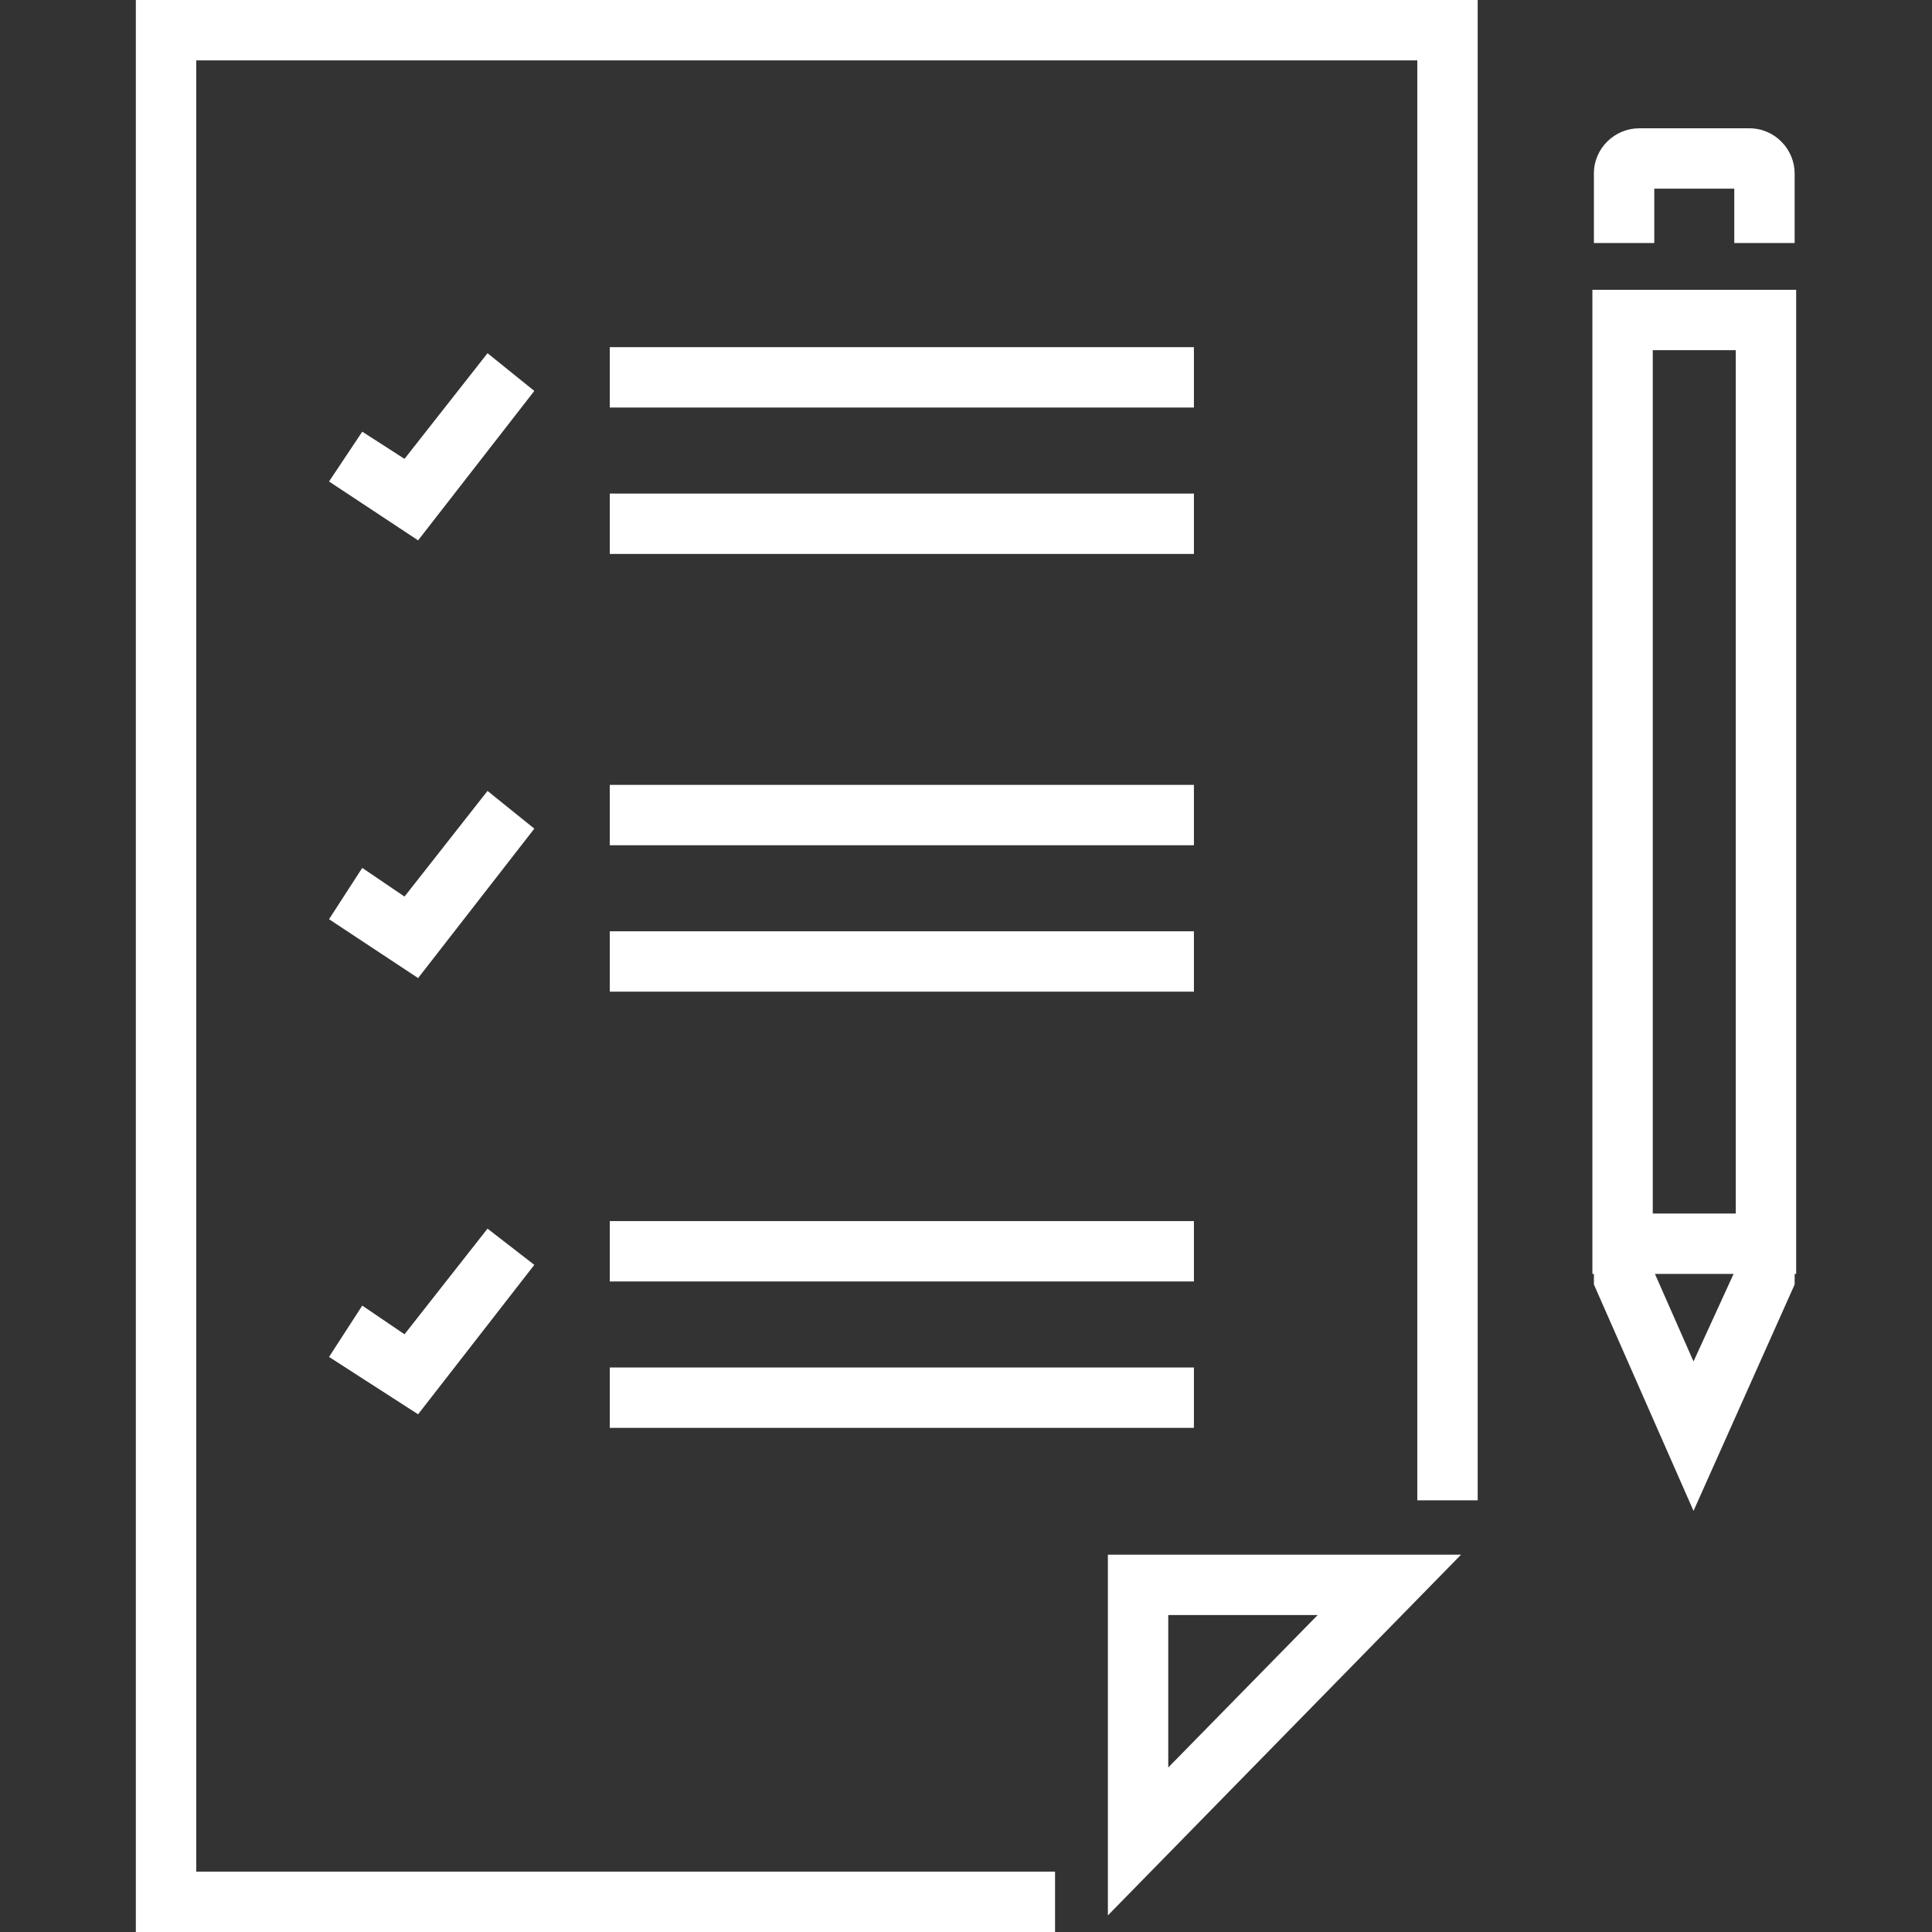
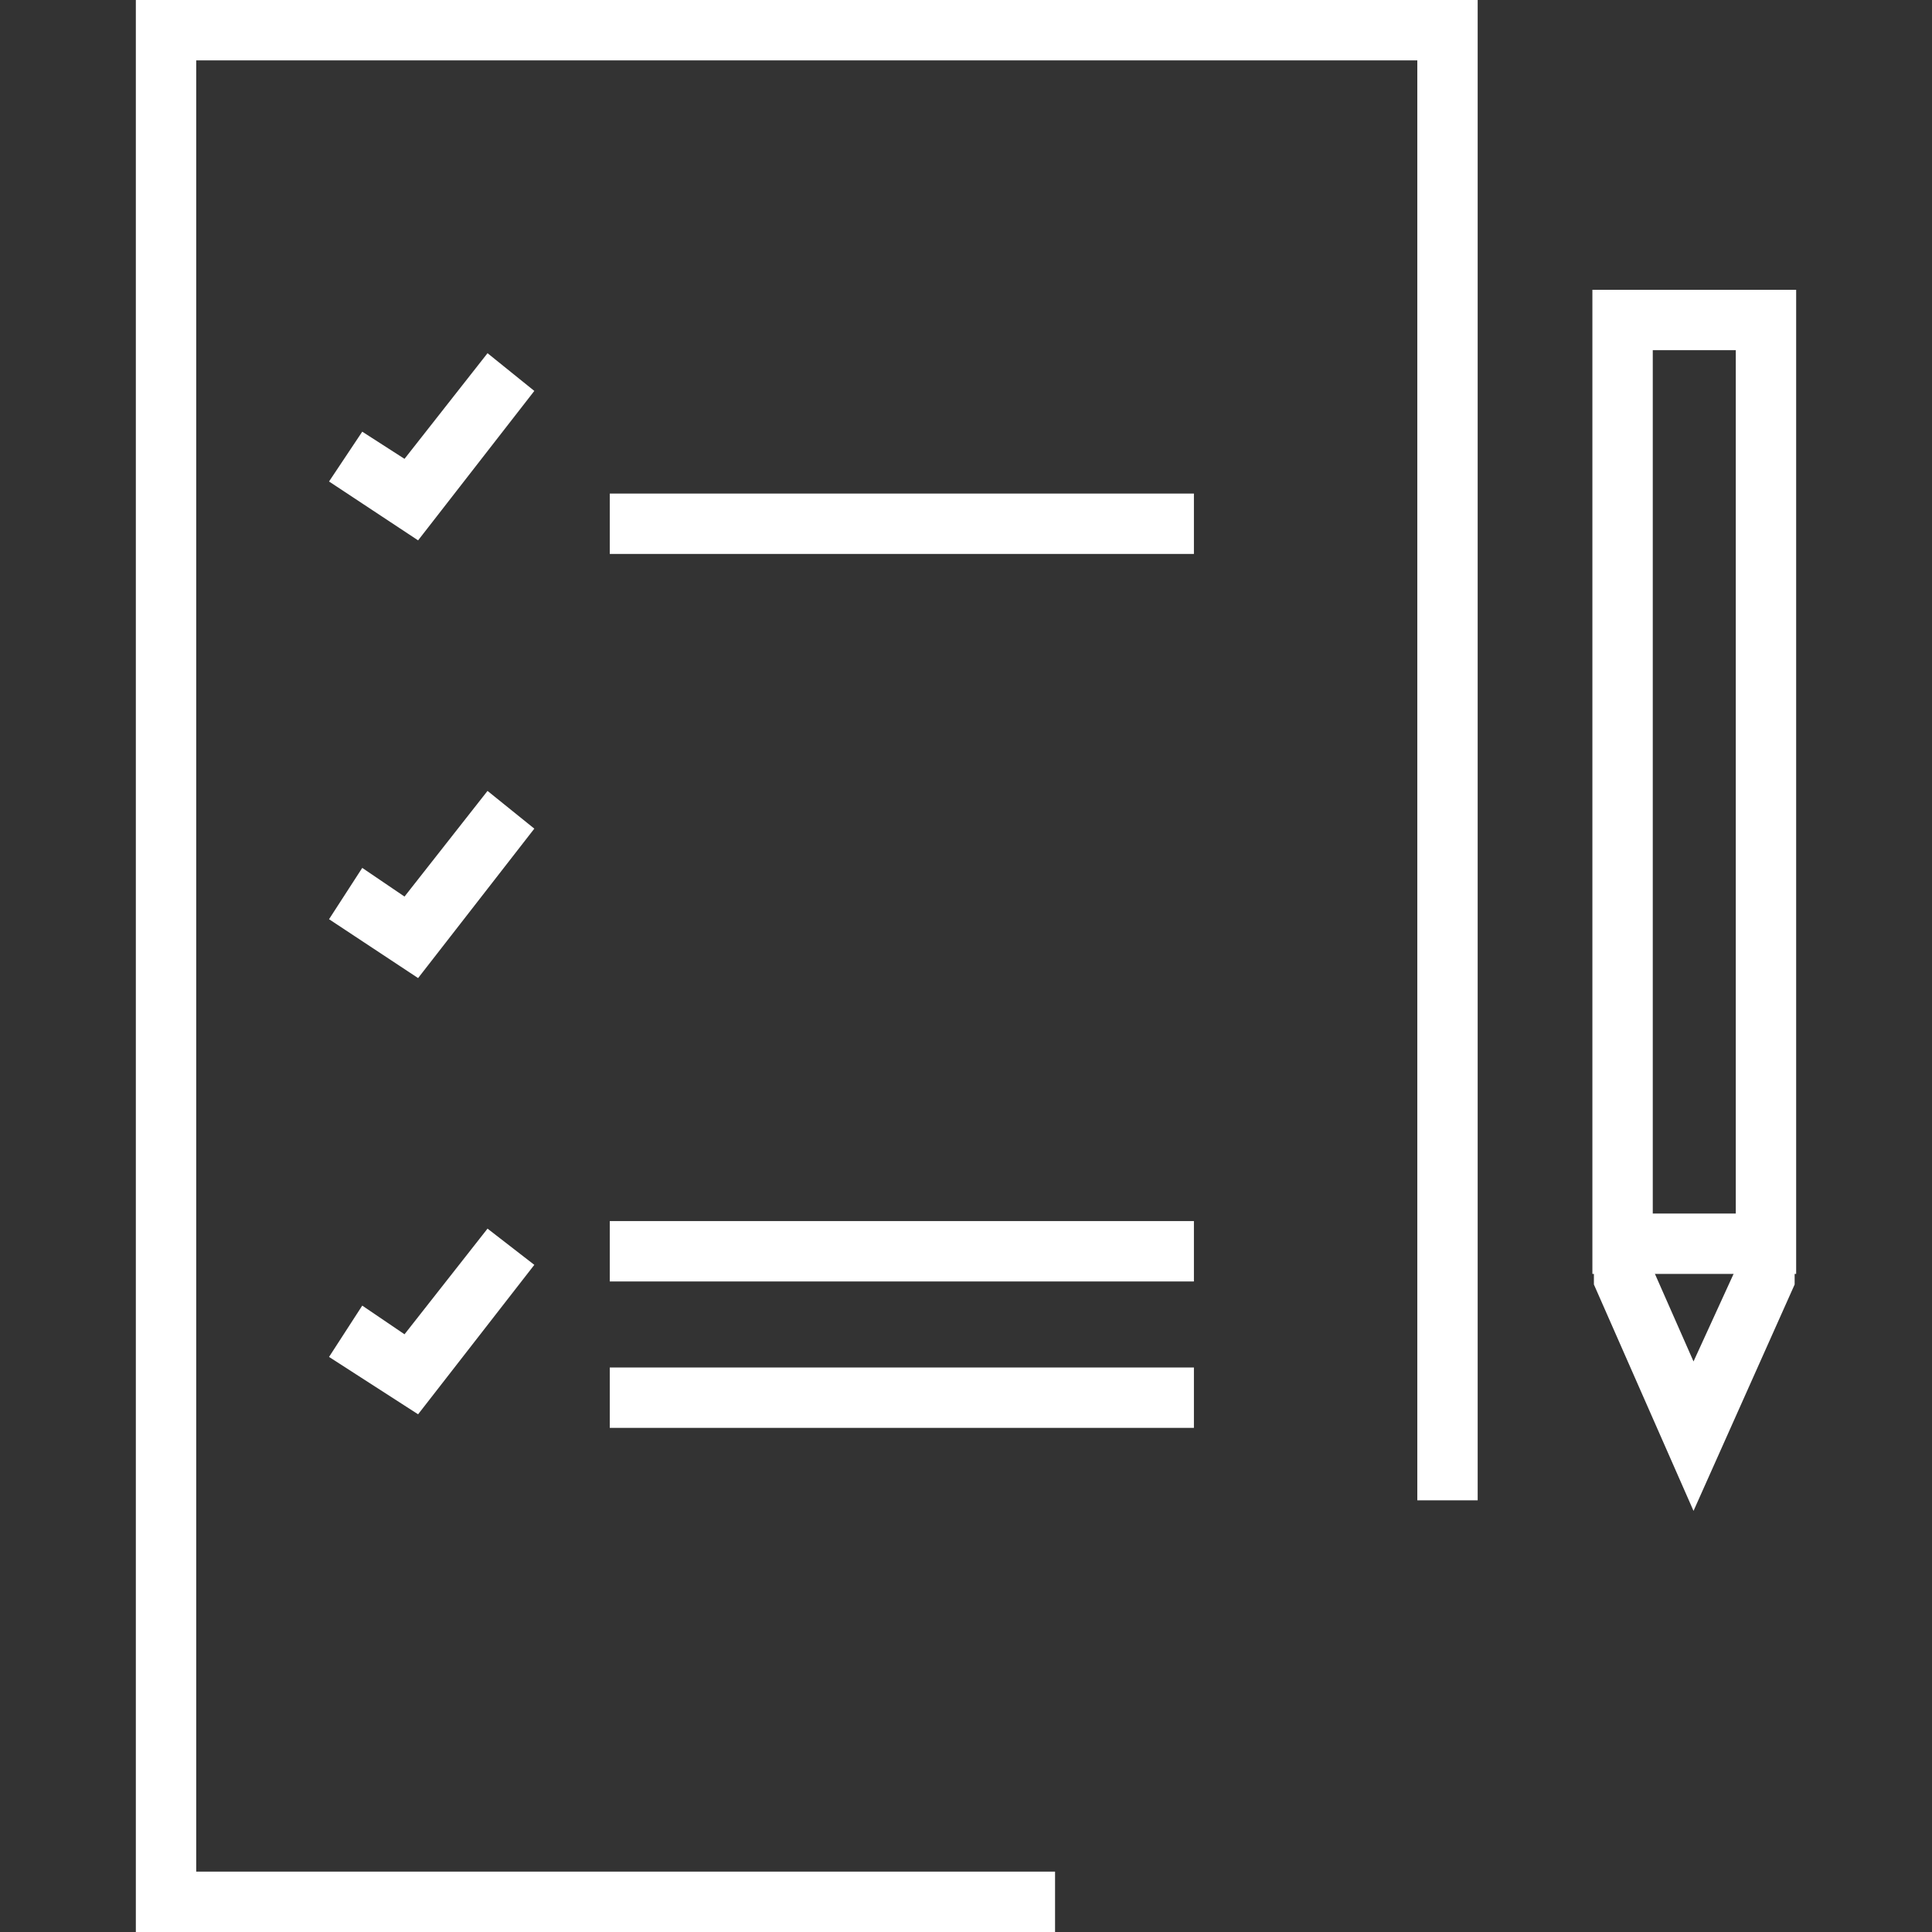
<svg xmlns="http://www.w3.org/2000/svg" version="1.1" id="Camada_1" x="0px" y="0px" width="128px" height="128px" viewBox="0 0 128 128" style="enable-background:new 0 0 128 128;" xml:space="preserve">
  <rect x="0" y="0" width="128" height="128" fill="#333333" stroke="none" />
  <style type="text/css">
	.st0{fill:#FFFFFF;}
</style>
  <g>
-     <path id="XMLID_16_" class="st0" d="M118.9,16.1h-4v-3.6h-5.3v3.6h-4v-4.6c0-1.7,1.4-3,3-3h7.3c1.7,0,3,1.4,3,3L118.9,16.1   L118.9,16.1z" />
-   </g>
+     </g>
  <g>
    <polygon id="XMLID_15_" class="st0" points="112.2,100.1 105.6,85.1 105.6,82.7 109.6,82.7 109.6,84.3 112.2,90.2 114.9,84.3    114.9,82.7 118.9,82.7 118.9,85.1  " />
  </g>
  <g>
    <polygon id="XMLID_14_" class="st0" points="69.9,128 9,128 9,0 97.9,0 97.9,99.4 93.9,99.4 93.9,4 13,4 13,124 69.9,124  " />
  </g>
  <g>
    <g>
-       <path class="st0" d="M73.4,126.9V103h23.4L73.4,126.9z M77.4,107v10.1l9.9-10.1C87.3,107,77.4,107,77.4,107z" />
-     </g>
+       </g>
  </g>
  <g>
-     <rect id="XMLID_11_" x="40.4" y="23" class="st0" width="38.7" height="4" />
-   </g>
+     </g>
  <g>
    <rect id="XMLID_10_" x="40.4" y="32.7" class="st0" width="38.7" height="4" />
  </g>
  <g>
    <polygon id="XMLID_9_" class="st0" points="27.7,35.8 21.8,31.9 24,28.6 26.8,30.4 32.3,23.4 35.4,25.9  " />
  </g>
  <g>
-     <rect id="XMLID_8_" x="40.4" y="52" class="st0" width="38.7" height="4" />
-   </g>
+     </g>
  <g>
-     <rect id="XMLID_7_" x="40.4" y="61.7" class="st0" width="38.7" height="4" />
-   </g>
+     </g>
  <g>
    <polygon id="XMLID_6_" class="st0" points="27.7,64.8 21.8,60.9 24,57.5 26.8,59.4 32.3,52.4 35.4,54.9  " />
  </g>
  <g>
    <rect id="XMLID_5_" x="40.4" y="80.9" class="st0" width="38.7" height="4" />
  </g>
  <g>
    <rect id="XMLID_4_" x="40.4" y="90.6" class="st0" width="38.7" height="4" />
  </g>
  <g>
    <polygon id="XMLID_3_" class="st0" points="27.7,93.7 21.8,89.9 24,86.5 26.8,88.4 32.3,81.4 35.4,83.8  " />
  </g>
  <g>
-     <path class="st0" d="M119,84.4h-13.5V19.2H119V84.4z M109.5,80.4h5.5V23.2h-5.5V80.4z" />
+     <path class="st0" d="M119,84.4h-13.5V19.2H119V84.4z M109.5,80.4h5.5V23.2h-5.5z" />
  </g>
</svg>